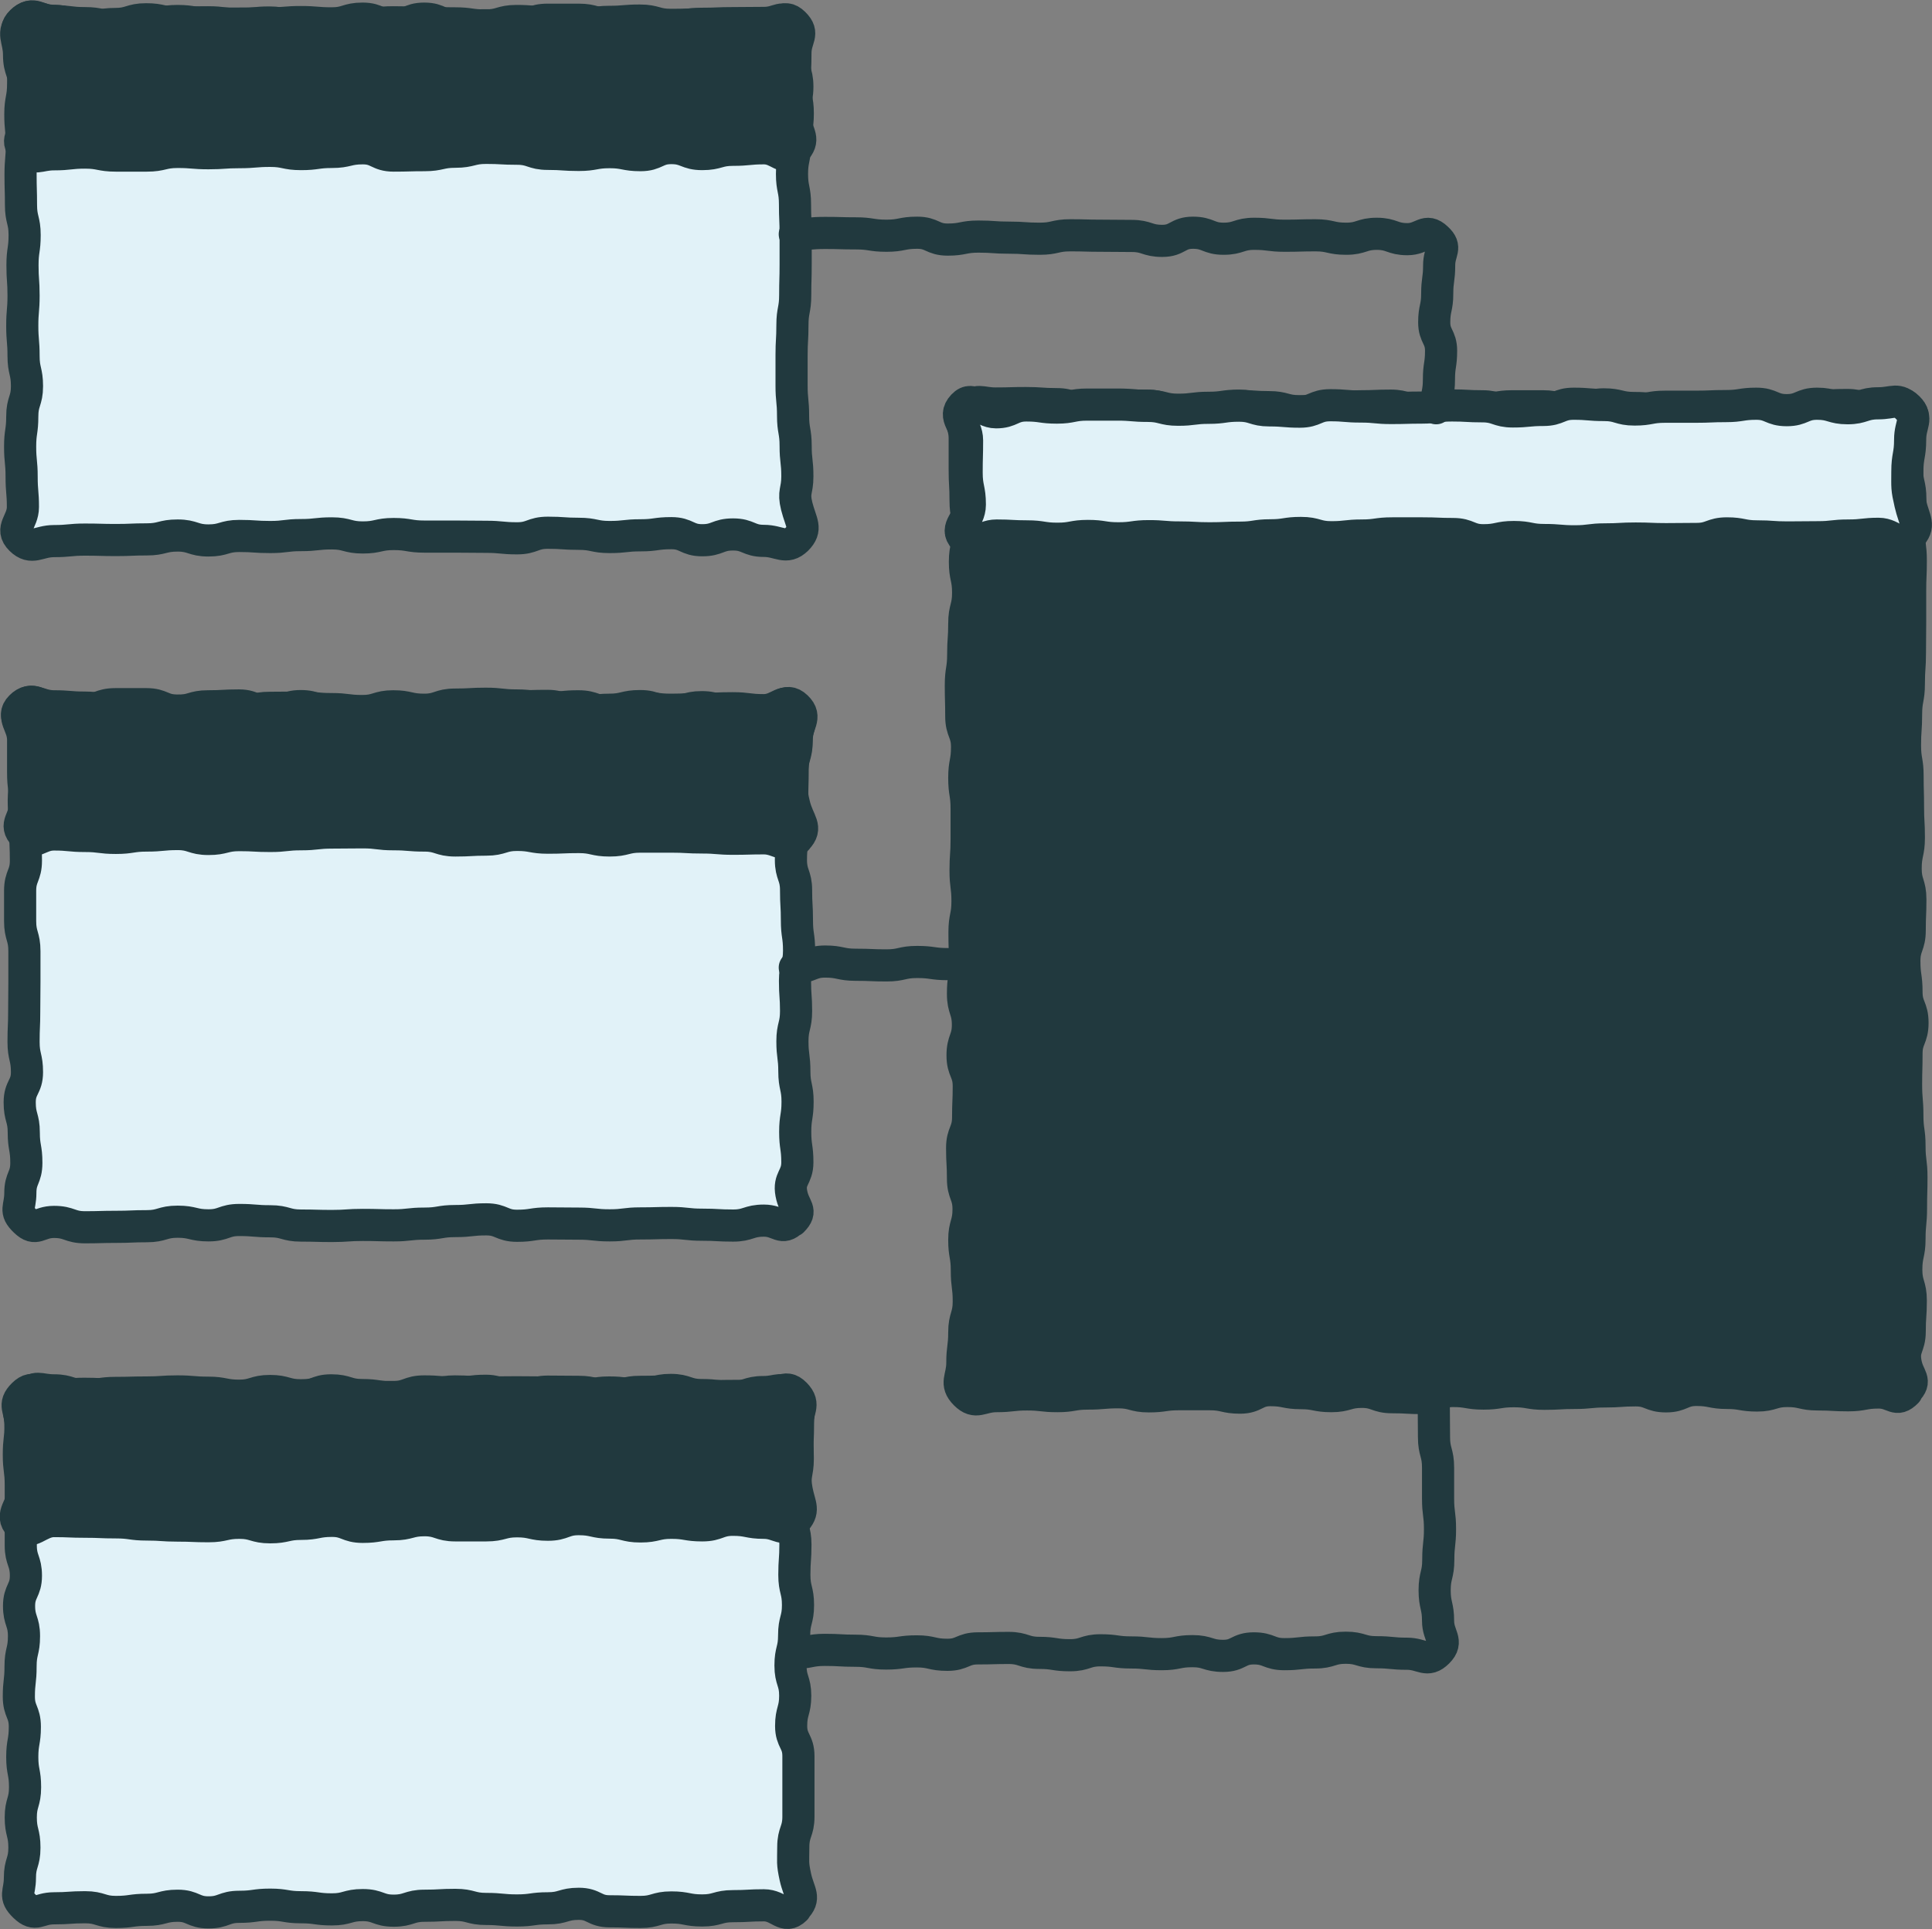
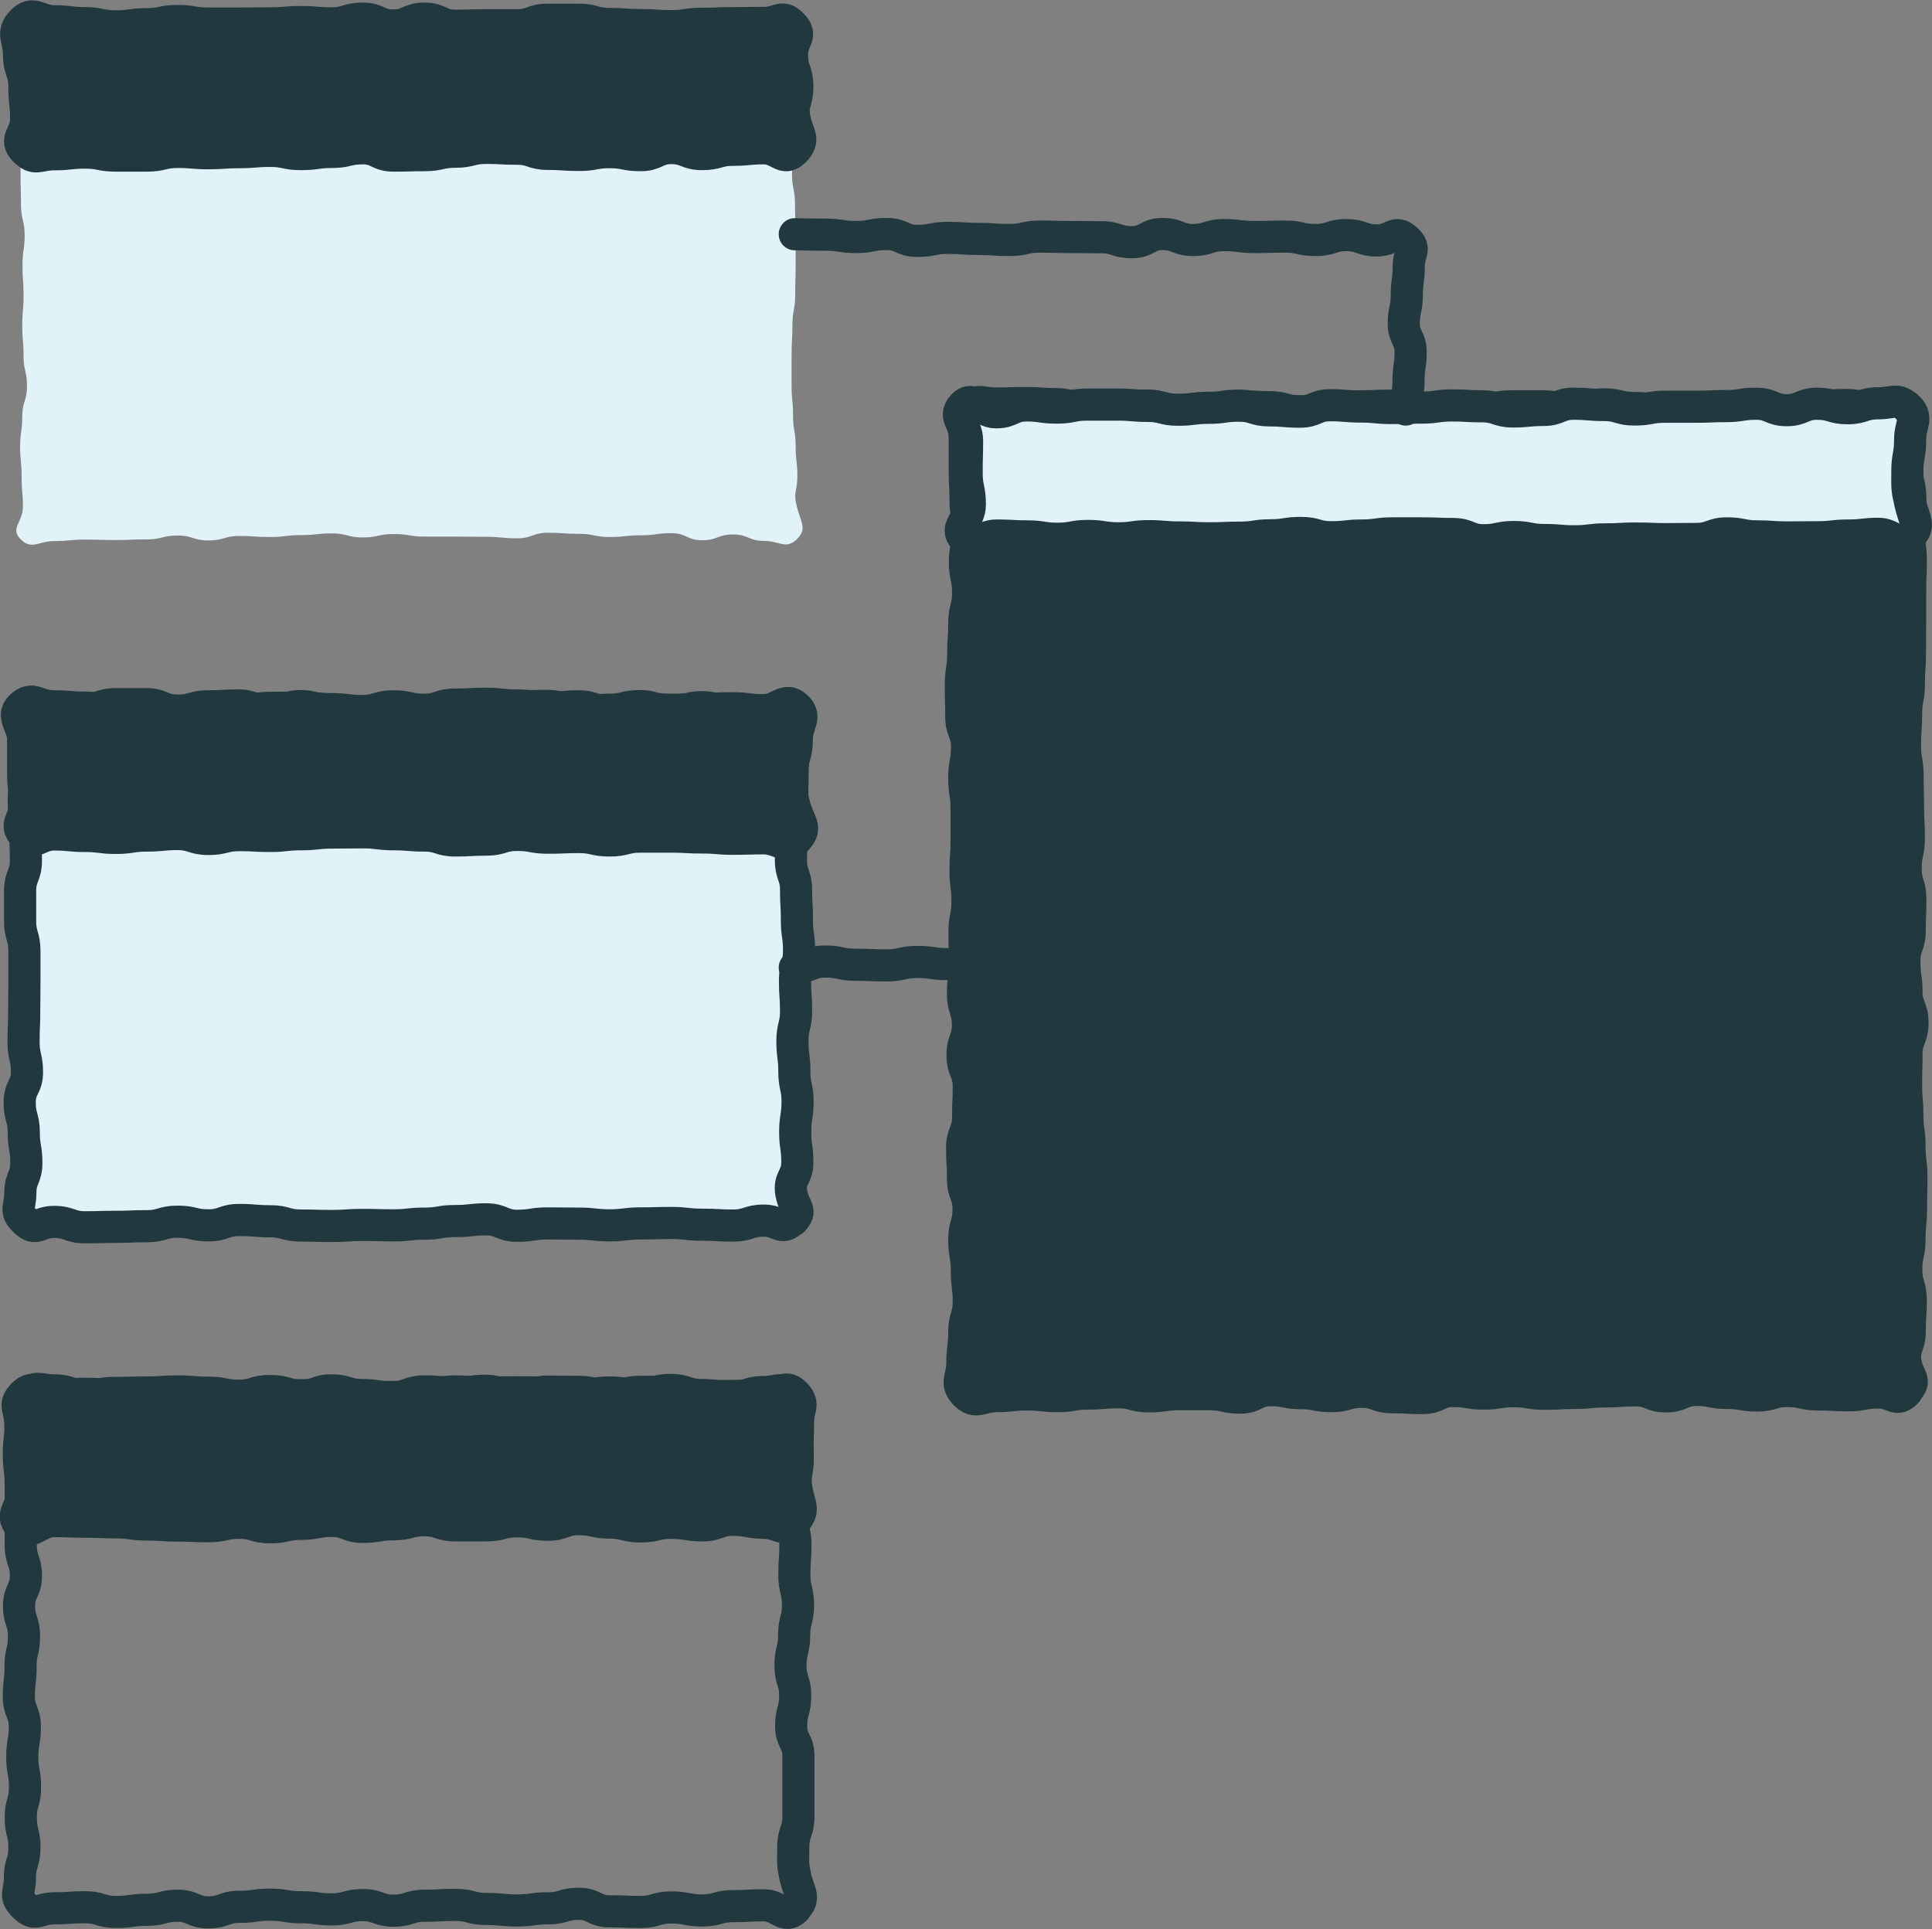
<svg xmlns="http://www.w3.org/2000/svg" id="Calque_2" data-name="Calque 2" viewBox="0 0 90.16 90.02">
  <rect x="0" y="0" width="90.16" height="90.02" fill="#808080" stroke="none" />
  <defs>
    <style>
      .cls-1 {
        fill: #e1f2f8;
      }

      .cls-2 {
        fill: #21393e;
      }

      .cls-3 {
        fill: none;
        stroke: #21393e;
        stroke-linecap: round;
        stroke-linejoin: round;
        stroke-width: 1.5px;
      }
    </style>
  </defs>
  <g id="Layer_2" data-name="Layer 2">
    <g>
      <g>
        <path class="cls-2" d="M88.98,64.95c-.5,.51-.6,.03-1.31,.03s-.71,.13-1.42,.13-.71-.04-1.42-.04-.71-.16-1.42-.16-.71,.21-1.41,.21-.71-.12-1.41-.12-.71-.14-1.42-.14-.71,.3-1.42,.3-.71-.28-1.42-.28-.71,.05-1.42,.05-.71,.07-1.42,.07-.71,.04-1.42,.04-.71-.12-1.42-.12-.71,.11-1.42,.11-.71-.12-1.42-.12-.71,.33-1.42,.33-.71-.04-1.42-.04-.71-.25-1.42-.25-.71,.2-1.42,.2-.71-.14-1.42-.14-.71-.14-1.42-.14-.71,.35-1.42,.35-.71-.16-1.42-.16-.71,0-1.42,0-.71,.1-1.42,.1-.71-.19-1.42-.19-.71,.06-1.42,.06-.71,.12-1.42,.12-.71-.08-1.42-.08-.71,.08-1.43,.08-.95,.4-1.45-.1-.14-.74-.14-1.45,.09-.72,.09-1.43,.21-.72,.21-1.44-.09-.72-.09-1.44-.12-.72-.12-1.43,.2-.72,.2-1.43-.26-.72-.26-1.43-.04-.72-.04-1.43,.28-.72,.28-1.44,.03-.72,.03-1.44-.29-.72-.29-1.44,.25-.72,.25-1.43-.23-.72-.23-1.44,.09-.72,.09-1.44-.02-.72-.02-1.44,.14-.72,.14-1.44-.09-.72-.09-1.44,.05-.72,.05-1.44,0-.72,0-1.44-.11-.72-.11-1.44,.13-.72,.13-1.44-.27-.72-.27-1.44-.02-.72-.02-1.44,.11-.72,.11-1.44,.05-.72,.05-1.44,.18-.72,.18-1.44-.15-.72-.15-1.44,.17-.72,.17-1.44-.14-.72-.14-1.44-.04-.72-.04-1.44,0-.72,0-1.45-.4-.85,.1-1.37,.63-.25,1.34-.25,.71-.02,1.42-.02,.71,.05,1.42,.05,.71,.25,1.42,.25,.71-.2,1.41-.2,.71,.02,1.41,.02,.71,.26,1.42,.26,.71,0,1.42,0,.71-.24,1.42-.24,.71,.05,1.42,.05,.71,.19,1.42,.19,.71,0,1.42,0,.71-.23,1.42-.23,.71-.03,1.42-.03,.71,.23,1.42,.23,.71,0,1.42,0,.71-.07,1.42-.07,.71-.13,1.42-.13,.71,0,1.42,0,.71,.2,1.42,.2,.71-.29,1.42-.29,.71,.17,1.42,.17,.71,.08,1.42,.08,.71,0,1.42,0,.71-.15,1.42-.15,.71,.16,1.42,.16,.71,.06,1.42,.06,.71-.26,1.42-.26,.71-.03,1.42-.03,.71,.23,1.43,.23,.9-.61,1.41-.11,0,.7,0,1.41-.05,.72-.05,1.43,.16,.72,.16,1.44-.07,.72-.07,1.44,.09,.72,.09,1.43-.03,.72-.03,1.43,0,.72,0,1.43-.01,.72-.01,1.43-.05,.72-.05,1.44-.13,.72-.13,1.44-.05,.72-.05,1.44,.12,.72,.12,1.43,.02,.72,.02,1.44,.04,.72,.04,1.44-.15,.72-.15,1.44,.22,.72,.22,1.44-.03,.72-.03,1.44-.25,.72-.25,1.44,.1,.72,.1,1.44,.28,.72,.28,1.44-.28,.72-.28,1.44-.02,.72-.02,1.44,.06,.72,.06,1.44,.1,.72,.1,1.44,.09,.72,.09,1.44-.02,.72-.02,1.44-.07,.72-.07,1.44-.15,.72-.15,1.44,.21,.72,.21,1.44-.05,.72-.05,1.44-.32,.76-.19,1.47,.55,.8,.04,1.31Z" />
        <path class="cls-3" d="M88.98,64.95c-.5,.51-.6,.03-1.31,.03s-.71,.13-1.42,.13-.71-.04-1.42-.04-.71-.16-1.42-.16-.71,.21-1.41,.21-.71-.12-1.41-.12-.71-.14-1.42-.14-.71,.3-1.42,.3-.71-.28-1.42-.28-.71,.05-1.42,.05-.71,.07-1.42,.07-.71,.04-1.42,.04-.71-.12-1.42-.12-.71,.11-1.42,.11-.71-.12-1.42-.12-.71,.33-1.42,.33-.71-.04-1.42-.04-.71-.25-1.42-.25-.71,.2-1.42,.2-.71-.14-1.42-.14-.71-.14-1.42-.14-.71,.35-1.42,.35-.71-.16-1.42-.16-.71,0-1.42,0-.71,.1-1.42,.1-.71-.19-1.42-.19-.71,.06-1.42,.06-.71,.12-1.42,.12-.71-.08-1.42-.08-.71,.08-1.43,.08-.95,.4-1.45-.1-.14-.74-.14-1.45,.09-.72,.09-1.43,.21-.72,.21-1.44-.09-.72-.09-1.44-.12-.72-.12-1.43,.2-.72,.2-1.43-.26-.72-.26-1.43-.04-.72-.04-1.43,.28-.72,.28-1.44,.03-.72,.03-1.44-.29-.72-.29-1.44,.25-.72,.25-1.43-.23-.72-.23-1.44,.09-.72,.09-1.44-.02-.72-.02-1.44,.14-.72,.14-1.44-.09-.72-.09-1.44,.05-.72,.05-1.44,0-.72,0-1.44-.11-.72-.11-1.44,.13-.72,.13-1.44-.27-.72-.27-1.44-.02-.72-.02-1.44,.11-.72,.11-1.44,.05-.72,.05-1.44,.18-.72,.18-1.44-.15-.72-.15-1.44,.17-.72,.17-1.44-.14-.72-.14-1.44-.04-.72-.04-1.44,0-.72,0-1.45-.4-.85,.1-1.37,.63-.25,1.34-.25,.71-.02,1.42-.02,.71,.05,1.42,.05,.71,.25,1.42,.25,.71-.2,1.41-.2,.71,.02,1.41,.02,.71,.26,1.42,.26,.71,0,1.42,0,.71-.24,1.42-.24,.71,.05,1.42,.05,.71,.19,1.42,.19,.71,0,1.42,0,.71-.23,1.42-.23,.71-.03,1.42-.03,.71,.23,1.42,.23,.71,0,1.42,0,.71-.07,1.42-.07,.71-.13,1.42-.13,.71,0,1.42,0,.71,.2,1.42,.2,.71-.29,1.42-.29,.71,.17,1.42,.17,.71,.08,1.42,.08,.71,0,1.42,0,.71-.15,1.42-.15,.71,.16,1.42,.16,.71,.06,1.42,.06,.71-.26,1.42-.26,.71-.03,1.42-.03,.71,.23,1.43,.23,.9-.61,1.41-.11,0,.7,0,1.41-.05,.72-.05,1.43,.16,.72,.16,1.44-.07,.72-.07,1.44,.09,.72,.09,1.43-.03,.72-.03,1.43,0,.72,0,1.43-.01,.72-.01,1.43-.05,.72-.05,1.44-.13,.72-.13,1.44-.05,.72-.05,1.44,.12,.72,.12,1.43,.02,.72,.02,1.44,.04,.72,.04,1.44-.15,.72-.15,1.44,.22,.72,.22,1.44-.03,.72-.03,1.44-.25,.72-.25,1.44,.1,.72,.1,1.44,.28,.72,.28,1.44-.28,.72-.28,1.44-.02,.72-.02,1.44,.06,.72,.06,1.44,.1,.72,.1,1.44,.09,.72,.09,1.44-.02,.72-.02,1.44-.07,.72-.07,1.44-.15,.72-.15,1.44,.21,.72,.21,1.44-.05,.72-.05,1.44-.32,.76-.19,1.47,.55,.8,.04,1.31Z" />
      </g>
      <g>
        <path class="cls-1" d="M89.12,25.09c-.49,.52-.75-.18-1.45-.18s-.71,.08-1.42,.08-.71,.08-1.42,.08-.71,.01-1.42,.01-.71-.05-1.41-.05-.71-.14-1.41-.14-.71,.26-1.42,.26-.71,.01-1.42,.01-.71-.03-1.42-.03-.71,.04-1.42,.04-.71,.09-1.42,.09-.71-.06-1.42-.06-.71-.14-1.42-.14-.71,.15-1.42,.15-.71-.29-1.42-.29-.71-.03-1.42-.03-.71,0-1.42,0-.71,.1-1.42,.1-.71,.08-1.42,.08-.71-.2-1.42-.2-.71,.11-1.42,.11-.71,.11-1.42,.11-.71,.03-1.42,.03-.71-.04-1.42-.04-.71-.06-1.42-.06-.71,.1-1.42,.1-.71-.11-1.42-.11-.71,.13-1.42,.13-.71-.11-1.42-.11-.71-.04-1.43-.04-1.01,.64-1.5,.13,.26-.82,.26-1.57-.15-.75-.15-1.5,.02-.75,.02-1.5-.71-1.07-.19-1.62c.49-.52,.83,.31,1.54,.31s.71-.32,1.42-.32,.71,.1,1.42,.1,.71-.14,1.42-.14,.71,0,1.41,0,.71,.06,1.41,.06,.71,.18,1.42,.18,.71-.09,1.42-.09,.71-.1,1.42-.1,.71,.22,1.42,.22,.71,.06,1.42,.06,.71-.3,1.42-.3,.71,.06,1.42,.06,.71,.07,1.42,.07,.71-.02,1.42-.02,.71-.1,1.42-.1,.71,.04,1.42,.04,.71,.24,1.42,.24,.71-.07,1.42-.07,.71-.29,1.42-.29,.71,.06,1.42,.06,.71,.21,1.42,.21,.71-.13,1.42-.13,.71,0,1.42,0,.71-.03,1.42-.03,.71-.11,1.42-.11,.71,.3,1.42,.3,.71-.3,1.42-.3,.71,.21,1.42,.21,.71-.23,1.43-.23,.9-.28,1.39,.23,.1,.71,.1,1.46-.13,.75-.13,1.5-.03,.75,.14,1.49c.18,.8,.49,1.01-.03,1.55Z" />
        <path class="cls-3" d="M89.12,25.09c-.49,.52-.75-.18-1.45-.18s-.71,.08-1.42,.08-.71,.08-1.42,.08-.71,.01-1.42,.01-.71-.05-1.41-.05-.71-.14-1.41-.14-.71,.26-1.42,.26-.71,.01-1.42,.01-.71-.03-1.42-.03-.71,.04-1.42,.04-.71,.09-1.42,.09-.71-.06-1.42-.06-.71-.14-1.42-.14-.71,.15-1.42,.15-.71-.29-1.42-.29-.71-.03-1.42-.03-.71,0-1.42,0-.71,.1-1.42,.1-.71,.08-1.42,.08-.71-.2-1.42-.2-.71,.11-1.42,.11-.71,.11-1.42,.11-.71,.03-1.42,.03-.71-.04-1.42-.04-.71-.06-1.42-.06-.71,.1-1.42,.1-.71-.11-1.42-.11-.71,.13-1.42,.13-.71-.11-1.42-.11-.71-.04-1.43-.04-1.01,.64-1.5,.13,.26-.82,.26-1.57-.15-.75-.15-1.5,.02-.75,.02-1.5-.71-1.07-.19-1.62c.49-.52,.83,.31,1.54,.31s.71-.32,1.42-.32,.71,.1,1.42,.1,.71-.14,1.42-.14,.71,0,1.41,0,.71,.06,1.41,.06,.71,.18,1.42,.18,.71-.09,1.42-.09,.71-.1,1.42-.1,.71,.22,1.42,.22,.71,.06,1.42,.06,.71-.3,1.42-.3,.71,.06,1.42,.06,.71,.07,1.42,.07,.71-.02,1.42-.02,.71-.1,1.42-.1,.71,.04,1.42,.04,.71,.24,1.42,.24,.71-.07,1.42-.07,.71-.29,1.42-.29,.71,.06,1.42,.06,.71,.21,1.42,.21,.71-.13,1.42-.13,.71,0,1.42,0,.71-.03,1.42-.03,.71-.11,1.42-.11,.71,.3,1.42,.3,.71-.3,1.42-.3,.71,.21,1.42,.21,.71-.23,1.43-.23,.9-.28,1.39,.23,.1,.71,.1,1.46-.13,.75-.13,1.5-.03,.75,.14,1.49c.18,.8,.49,1.01-.03,1.55Z" />
      </g>
      <g>
        <path class="cls-1" d="M37.19,25.16c-.51,.5-.82,.08-1.54,.08s-.72-.3-1.44-.3-.72,.27-1.44,.27-.72-.33-1.44-.33-.72,.1-1.44,.1-.72,.08-1.44,.08-.72-.15-1.44-.15-.72-.05-1.44-.05-.72,.26-1.44,.26-.72-.07-1.44-.07-.72-.01-1.44-.01-.72,0-1.44,0-.72-.12-1.44-.12-.72,.16-1.44,.16-.72-.19-1.44-.19-.72,.08-1.44,.08-.72,.09-1.44,.09-.72-.05-1.44-.05-.72,.21-1.44,.21-.72-.23-1.44-.23-.72,.18-1.44,.18-.72,.03-1.44,.03-.72-.02-1.44-.02-.72,.07-1.45,.07-1.03,.43-1.55-.08,.1-.81,.1-1.51-.06-.7-.06-1.41-.07-.71-.07-1.41,.1-.7,.1-1.41,.22-.71,.22-1.41-.16-.71-.16-1.41-.06-.71-.06-1.41,.06-.7,.06-1.41-.05-.7-.05-1.41,.1-.71,.1-1.41-.17-.71-.17-1.41-.02-.71-.02-1.41,.06-.71,.06-1.41-.07-.71-.07-1.41,.13-.71,.13-1.42,.04-.71,.04-1.42-.62-.99-.12-1.48,.78-.04,1.5-.04,.72,.3,1.44,.3,.72-.15,1.44-.15,.72-.22,1.44-.22,.72,.16,1.44,.16,.72-.02,1.44-.02,.72,.09,1.44,.09,.72-.08,1.44-.08,.72,.21,1.44,.21,.72,0,1.44,0,.72-.12,1.44-.12,.72-.1,1.44-.1,.72,.03,1.44,.03,.72,.02,1.44,.02,.72,.1,1.44,.1,.72-.21,1.44-.21,.72,.06,1.44,.06,.72,.13,1.44,.13,.72-.15,1.44-.15,.72-.06,1.44-.06,.72,.2,1.44,.2,.72-.02,1.44-.02,.72,.08,1.44,.08,.72,.02,1.45,.02,.91-.65,1.42-.15,.07,.68,.07,1.39-.03,.7-.03,1.41,.14,.71,.14,1.41-.13,.7-.13,1.41-.14,.71-.14,1.41,.14,.71,.14,1.41,.03,.71,.03,1.41,0,.7,0,1.41-.02,.7-.02,1.41-.13,.71-.13,1.41-.04,.71-.04,1.41,0,.71,0,1.41,.07,.71,.07,1.41,.12,.71,.12,1.41,.08,.71,.08,1.42-.2,.7-.03,1.39c.2,.79,.5,1.05,0,1.55Z" />
-         <path class="cls-3" d="M37.19,25.16c-.51,.5-.82,.08-1.54,.08s-.72-.3-1.44-.3-.72,.27-1.44,.27-.72-.33-1.44-.33-.72,.1-1.44,.1-.72,.08-1.44,.08-.72-.15-1.44-.15-.72-.05-1.44-.05-.72,.26-1.44,.26-.72-.07-1.44-.07-.72-.01-1.44-.01-.72,0-1.44,0-.72-.12-1.44-.12-.72,.16-1.44,.16-.72-.19-1.44-.19-.72,.08-1.44,.08-.72,.09-1.44,.09-.72-.05-1.44-.05-.72,.21-1.44,.21-.72-.23-1.44-.23-.72,.18-1.44,.18-.72,.03-1.44,.03-.72-.02-1.44-.02-.72,.07-1.45,.07-1.03,.43-1.55-.08,.1-.81,.1-1.51-.06-.7-.06-1.41-.07-.71-.07-1.41,.1-.7,.1-1.41,.22-.71,.22-1.41-.16-.71-.16-1.41-.06-.71-.06-1.41,.06-.7,.06-1.41-.05-.7-.05-1.41,.1-.71,.1-1.41-.17-.71-.17-1.41-.02-.71-.02-1.41,.06-.71,.06-1.41-.07-.71-.07-1.41,.13-.71,.13-1.42,.04-.71,.04-1.42-.62-.99-.12-1.48,.78-.04,1.5-.04,.72,.3,1.44,.3,.72-.15,1.44-.15,.72-.22,1.44-.22,.72,.16,1.44,.16,.72-.02,1.44-.02,.72,.09,1.44,.09,.72-.08,1.44-.08,.72,.21,1.44,.21,.72,0,1.44,0,.72-.12,1.44-.12,.72-.1,1.44-.1,.72,.03,1.44,.03,.72,.02,1.44,.02,.72,.1,1.44,.1,.72-.21,1.44-.21,.72,.06,1.44,.06,.72,.13,1.44,.13,.72-.15,1.44-.15,.72-.06,1.44-.06,.72,.2,1.44,.2,.72-.02,1.44-.02,.72,.08,1.44,.08,.72,.02,1.45,.02,.91-.65,1.42-.15,.07,.68,.07,1.39-.03,.7-.03,1.41,.14,.71,.14,1.41-.13,.7-.13,1.41-.14,.71-.14,1.41,.14,.71,.14,1.41,.03,.71,.03,1.41,0,.7,0,1.41-.02,.7-.02,1.41-.13,.71-.13,1.41-.04,.71-.04,1.41,0,.71,0,1.41,.07,.71,.07,1.41,.12,.71,.12,1.41,.08,.71,.08,1.42-.2,.7-.03,1.39c.2,.79,.5,1.05,0,1.55Z" />
      </g>
      <g>
        <path class="cls-2" d="M37.07,7.04c-.5,.52-.7-.12-1.42-.12s-.72,.07-1.44,.07-.72,.2-1.44,.2-.72-.28-1.44-.28-.72,.33-1.44,.33-.72-.14-1.44-.14-.72,.13-1.44,.13-.72-.05-1.44-.05-.72-.24-1.44-.24-.72-.04-1.44-.04-.72,.18-1.44,.18-.72,.16-1.44,.16-.72,.02-1.44,.02-.72-.34-1.44-.34-.72,.17-1.44,.17-.72,.1-1.44,.1-.72-.15-1.44-.15-.72,.06-1.44,.06-.72,.05-1.44,.05-.72-.06-1.44-.06-.72,.17-1.44,.17-.72,0-1.44,0-.72-.14-1.44-.14-.72,.08-1.45,.08-.88,.32-1.38-.2,.08-.69,.08-1.44-.08-.75-.08-1.5-.25-.75-.25-1.5-.38-1.01,.14-1.55,.77-.02,1.49-.02,.72,.09,1.44,.09,.72,.15,1.44,.15,.72-.1,1.44-.1,.72-.15,1.44-.15,.72,.12,1.44,.12,.72,0,1.44,0,.72-.01,1.44-.01,.72-.06,1.44-.06,.72,.06,1.44,.06,.72-.22,1.44-.22,.72,.32,1.44,.32,.72-.32,1.44-.32,.72,.33,1.44,.33,.72-.02,1.44-.02,.72,0,1.44,0,.72-.26,1.44-.26,.72,0,1.44,0,.72,.2,1.44,.2,.72,.05,1.44,.05,.72,.05,1.44,.05,.72-.11,1.44-.11,.72-.03,1.44-.03,.72-.01,1.45-.01,.83-.42,1.33,.1-.02,.64-.02,1.38,.25,.75,.25,1.5-.28,.77-.13,1.5c.16,.78,.51,.94,0,1.49Z" />
        <path class="cls-3" d="M37.07,7.04c-.5,.52-.7-.12-1.42-.12s-.72,.07-1.44,.07-.72,.2-1.44,.2-.72-.28-1.44-.28-.72,.33-1.44,.33-.72-.14-1.44-.14-.72,.13-1.44,.13-.72-.05-1.44-.05-.72-.24-1.44-.24-.72-.04-1.44-.04-.72,.18-1.44,.18-.72,.16-1.44,.16-.72,.02-1.44,.02-.72-.34-1.44-.34-.72,.17-1.44,.17-.72,.1-1.44,.1-.72-.15-1.44-.15-.72,.06-1.44,.06-.72,.05-1.44,.05-.72-.06-1.44-.06-.72,.17-1.44,.17-.72,0-1.44,0-.72-.14-1.44-.14-.72,.08-1.45,.08-.88,.32-1.38-.2,.08-.69,.08-1.44-.08-.75-.08-1.5-.25-.75-.25-1.5-.38-1.01,.14-1.55,.77-.02,1.49-.02,.72,.09,1.44,.09,.72,.15,1.44,.15,.72-.1,1.44-.1,.72-.15,1.44-.15,.72,.12,1.44,.12,.72,0,1.44,0,.72-.01,1.44-.01,.72-.06,1.44-.06,.72,.06,1.44,.06,.72-.22,1.44-.22,.72,.32,1.44,.32,.72-.32,1.44-.32,.72,.33,1.44,.33,.72-.02,1.44-.02,.72,0,1.44,0,.72-.26,1.44-.26,.72,0,1.44,0,.72,.2,1.44,.2,.72,.05,1.44,.05,.72,.05,1.44,.05,.72-.11,1.44-.11,.72-.03,1.44-.03,.72-.01,1.45-.01,.83-.42,1.33,.1-.02,.64-.02,1.38,.25,.75,.25,1.5-.28,.77-.13,1.5c.16,.78,.51,.94,0,1.49Z" />
      </g>
      <g>
        <path class="cls-1" d="M36.98,56.94c-.51,.5-.61,.02-1.33,.02s-.72,.23-1.44,.23-.72-.04-1.44-.04-.72-.08-1.44-.08-.72,.02-1.44,.02-.72,.09-1.44,.09-.72-.08-1.44-.08-.72-.01-1.44-.01-.72,.11-1.44,.11-.72-.3-1.44-.3-.72,.08-1.44,.08-.72,.12-1.44,.12-.72,.08-1.44,.08-.72-.02-1.44-.02-.72,.05-1.44,.05-.72-.02-1.44-.02-.72-.2-1.44-.2-.72-.06-1.44-.06-.72,.25-1.44,.25-.72-.17-1.44-.17-.72,.21-1.44,.21-.72,.03-1.44,.03-.72,.02-1.44,.02-.72-.25-1.45-.25-.83,.46-1.35-.04-.22-.6-.22-1.31,.28-.7,.28-1.41-.12-.71-.12-1.41-.19-.7-.19-1.41,.34-.71,.34-1.41-.16-.71-.16-1.41,.03-.71,.03-1.41,.01-.7,.01-1.41,0-.7,0-1.41-.2-.71-.2-1.41,0-.71,0-1.41,.27-.71,.27-1.41-.03-.71-.03-1.41-.07-.71-.07-1.41,.16-.71,.16-1.42-.08-.71-.08-1.42-.72-1.02-.22-1.52,.82-.02,1.54-.02,.72,.06,1.44,.06,.72,.14,1.44,.14,.72-.15,1.44-.15,.72,.16,1.44,.16,.72-.21,1.44-.21,.72-.04,1.44-.04,.72,.34,1.44,.34,.72-.31,1.44-.31,.72,.26,1.44,.26,.72,0,1.44,0,.72-.06,1.44-.06,.72,.05,1.44,.05,.72-.01,1.44-.01,.72-.12,1.44-.12,.72-.11,1.44-.11,.72-.02,1.44-.02,.72,.3,1.44,.3,.72-.12,1.44-.12,.72-.17,1.44-.17,.72,.27,1.44,.27,.72-.22,1.44-.22,.72,.25,1.44,.25,.72-.08,1.45-.08,1.01-.68,1.53-.18,0,.79,0,1.5-.18,.7-.18,1.41-.02,.71-.02,1.41,.03,.7,.03,1.41-.09,.71-.09,1.41,.24,.71,.24,1.41,.04,.71,.04,1.41,.1,.7,.1,1.41-.19,.7-.19,1.41,.05,.71,.05,1.41-.17,.71-.17,1.41,.09,.71,.09,1.41,.15,.71,.15,1.41-.11,.71-.11,1.41,.1,.71,.1,1.42-.41,.75-.28,1.45,.55,.78,.05,1.28Z" />
        <path class="cls-3" d="M36.98,56.94c-.51,.5-.61,.02-1.33,.02s-.72,.23-1.44,.23-.72-.04-1.44-.04-.72-.08-1.44-.08-.72,.02-1.44,.02-.72,.09-1.44,.09-.72-.08-1.44-.08-.72-.01-1.44-.01-.72,.11-1.44,.11-.72-.3-1.44-.3-.72,.08-1.44,.08-.72,.12-1.44,.12-.72,.08-1.44,.08-.72-.02-1.44-.02-.72,.05-1.44,.05-.72-.02-1.44-.02-.72-.2-1.44-.2-.72-.06-1.44-.06-.72,.25-1.44,.25-.72-.17-1.44-.17-.72,.21-1.44,.21-.72,.03-1.44,.03-.72,.02-1.44,.02-.72-.25-1.45-.25-.83,.46-1.35-.04-.22-.6-.22-1.31,.28-.7,.28-1.41-.12-.71-.12-1.41-.19-.7-.19-1.41,.34-.71,.34-1.41-.16-.71-.16-1.41,.03-.71,.03-1.41,.01-.7,.01-1.41,0-.7,0-1.41-.2-.71-.2-1.41,0-.71,0-1.41,.27-.71,.27-1.41-.03-.71-.03-1.41-.07-.71-.07-1.41,.16-.71,.16-1.42-.08-.71-.08-1.42-.72-1.02-.22-1.52,.82-.02,1.54-.02,.72,.06,1.44,.06,.72,.14,1.44,.14,.72-.15,1.44-.15,.72,.16,1.44,.16,.72-.21,1.44-.21,.72-.04,1.44-.04,.72,.34,1.44,.34,.72-.31,1.44-.31,.72,.26,1.44,.26,.72,0,1.44,0,.72-.06,1.44-.06,.72,.05,1.44,.05,.72-.01,1.44-.01,.72-.12,1.44-.12,.72-.11,1.44-.11,.72-.02,1.44-.02,.72,.3,1.44,.3,.72-.12,1.44-.12,.72-.17,1.44-.17,.72,.27,1.44,.27,.72-.22,1.44-.22,.72,.25,1.44,.25,.72-.08,1.45-.08,1.01-.68,1.53-.18,0,.79,0,1.5-.18,.7-.18,1.41-.02,.71-.02,1.41,.03,.7,.03,1.41-.09,.71-.09,1.41,.24,.71,.24,1.41,.04,.71,.04,1.41,.1,.7,.1,1.41-.19,.7-.19,1.41,.05,.71,.05,1.41-.17,.71-.17,1.41,.09,.71,.09,1.41,.15,.71,.15,1.41-.11,.71-.11,1.41,.1,.71,.1,1.42-.41,.75-.28,1.45,.55,.78,.05,1.28Z" />
      </g>
-       <path class="cls-3" d="M37.09,10.93c.71,0,.71-.06,1.42-.06s.71,.02,1.43,.02,.71,.11,1.43,.11,.71-.14,1.43-.14,.71,.32,1.43,.32,.71-.14,1.43-.14,.71,.05,1.43,.05,.71,.05,1.43,.05,.71-.16,1.43-.16,.71,.02,1.43,.02,.71,.01,1.43,.01,.71,.23,1.43,.23,.71-.38,1.43-.38,.72,.28,1.43,.28,.71-.23,1.43-.23,.71,.09,1.43,.09,.72-.02,1.43-.02,.71,.16,1.43,.16,.72-.23,1.43-.23,.72,.25,1.43,.25,.85-.53,1.37-.04c.49,.45,.11,.6,.11,1.26s-.09,.67-.09,1.33-.14,.67-.14,1.33,.32,.67,.32,1.33-.1,.67-.1,1.34-.13,.67-.13,1.34" />
+       <path class="cls-3" d="M37.09,10.93s.71,.02,1.43,.02,.71,.11,1.43,.11,.71-.14,1.43-.14,.71,.32,1.43,.32,.71-.14,1.43-.14,.71,.05,1.43,.05,.71,.05,1.43,.05,.71-.16,1.43-.16,.71,.02,1.43,.02,.71,.01,1.43,.01,.71,.23,1.43,.23,.71-.38,1.43-.38,.72,.28,1.43,.28,.71-.23,1.43-.23,.71,.09,1.43,.09,.72-.02,1.43-.02,.71,.16,1.43,.16,.72-.23,1.43-.23,.72,.25,1.43,.25,.85-.53,1.37-.04c.49,.45,.11,.6,.11,1.26s-.09,.67-.09,1.33-.14,.67-.14,1.33,.32,.67,.32,1.33-.1,.67-.1,1.34-.13,.67-.13,1.34" />
      <path class="cls-3" d="M37.09,45.15c.71,0,.71-.28,1.42-.28s.71,.15,1.43,.15,.71,.03,1.43,.03,.71-.16,1.43-.16,.71,.1,1.43,.1,.71,.15,1.43,.15,.71-.28,1.43-.28,.71,.33,1.43,.33,.71-.17,1.43-.17,.71,.02,1.43,.02,.71-.04,1.43-.04,.71,.12,1.43,.12,.71-.19,1.43-.19,.72,.12,1.43,.12,.71,.16,1.43,.16,.71-.31,1.43-.31,.72,.21,1.43,.21,.71-.22,1.43-.22,.72,.1,1.43,.1,.72,.05,1.43,.05,.72,.13,1.43,.13" />
      <g>
        <path class="cls-2" d="M37.19,39.15c-.5,.52-.82-.03-1.54-.03s-.72,.02-1.44,.02-.72-.06-1.44-.06-.72-.04-1.44-.04-.72,0-1.44,0-.72,.18-1.44,.18-.72-.16-1.44-.16-.72,.03-1.44,.03-.72-.13-1.44-.13-.72,.22-1.44,.22-.72,.04-1.44,.04-.72-.23-1.44-.23-.72-.06-1.44-.06-.72-.09-1.44-.09-.72,.01-1.44,.01-.72,.08-1.44,.08-.72,.08-1.44,.08-.72-.04-1.44-.04-.72,.18-1.44,.18-.72-.23-1.44-.23-.72,.07-1.44,.07-.72,.11-1.44,.11-.72-.09-1.44-.09-.72-.07-1.45-.07-.89,.55-1.39,.03,.04-.7,.04-1.44-.09-.75-.09-1.5,0-.75,0-1.5-.58-1.01-.06-1.55,.77,.02,1.49,.02,.72,.12,1.44,.12,.72-.26,1.44-.26,.72,0,1.44,0,.72,.3,1.44,.3,.72,.02,1.44,.02,.72,.04,1.44,.04,.72-.19,1.44-.19,.72-.01,1.44-.01,.72,.07,1.44,.07,.72,.09,1.44,.09,.72-.22,1.44-.22,.72,.16,1.44,.16,.72-.24,1.44-.24,.72-.04,1.44-.04,.72,.08,1.44,.08,.72,.11,1.44,.11,.72-.07,1.44-.07,.72,.25,1.44,.25,.72-.19,1.44-.19,.72,.1,1.44,.1,.72-.04,1.44-.04,.72-.03,1.44-.03,.72,.09,1.45,.09,.95-.63,1.46-.11,.08,.76,.08,1.51-.21,.75-.21,1.5-.09,.78,.09,1.51c.2,.83,.65,1.05,.13,1.59Z" />
        <path class="cls-3" d="M37.19,39.15c-.5,.52-.82-.03-1.54-.03s-.72,.02-1.44,.02-.72-.06-1.44-.06-.72-.04-1.44-.04-.72,0-1.44,0-.72,.18-1.44,.18-.72-.16-1.44-.16-.72,.03-1.44,.03-.72-.13-1.44-.13-.72,.22-1.44,.22-.72,.04-1.44,.04-.72-.23-1.44-.23-.72-.06-1.44-.06-.72-.09-1.44-.09-.72,.01-1.44,.01-.72,.08-1.44,.08-.72,.08-1.44,.08-.72-.04-1.44-.04-.72,.18-1.44,.18-.72-.23-1.44-.23-.72,.07-1.44,.07-.72,.11-1.44,.11-.72-.09-1.44-.09-.72-.07-1.45-.07-.89,.55-1.39,.03,.04-.7,.04-1.44-.09-.75-.09-1.5,0-.75,0-1.5-.58-1.01-.06-1.55,.77,.02,1.49,.02,.72,.12,1.44,.12,.72-.26,1.44-.26,.72,0,1.44,0,.72,.3,1.44,.3,.72,.02,1.44,.02,.72,.04,1.44,.04,.72-.19,1.44-.19,.72-.01,1.44-.01,.72,.07,1.44,.07,.72,.09,1.44,.09,.72-.22,1.44-.22,.72,.16,1.44,.16,.72-.24,1.44-.24,.72-.04,1.44-.04,.72,.08,1.44,.08,.72,.11,1.44,.11,.72-.07,1.44-.07,.72,.25,1.44,.25,.72-.19,1.44-.19,.72,.1,1.44,.1,.72-.04,1.44-.04,.72-.03,1.44-.03,.72,.09,1.45,.09,.95-.63,1.46-.11,.08,.76,.08,1.51-.21,.75-.21,1.5-.09,.78,.09,1.51c.2,.83,.65,1.05,.13,1.59Z" />
      </g>
      <g>
-         <path class="cls-1" d="M37.12,89.08c-.51,.5-.75-.17-1.47-.17s-.72,.04-1.44,.04-.72,.2-1.44,.2-.72-.14-1.44-.14-.72,.21-1.44,.21-.72-.03-1.44-.03-.72-.35-1.44-.35-.72,.21-1.44,.21-.72,.1-1.44,.1-.72-.07-1.44-.07-.72-.19-1.44-.19-.72,.04-1.44,.04-.72,.23-1.44,.23-.72-.26-1.44-.26-.72,.2-1.44,.2-.72-.1-1.44-.1-.72-.12-1.44-.12-.72,.1-1.44,.1-.72,.26-1.44,.26-.72-.31-1.44-.31-.72,.19-1.44,.19-.72,.1-1.44,.1-.72-.22-1.44-.22-.72,.05-1.45,.05-.85,.41-1.37-.09-.22-.62-.22-1.33,.21-.7,.21-1.41-.17-.71-.17-1.41,.2-.7,.2-1.41-.13-.71-.13-1.41,.12-.71,.12-1.41-.28-.71-.28-1.41,.08-.7,.08-1.41,.16-.7,.16-1.41-.23-.71-.23-1.41,.32-.71,.32-1.41-.24-.71-.24-1.41,0-.71,0-1.41,0-.71,0-1.41-.09-.71-.09-1.42,.08-.71,.08-1.42-.38-.89,.13-1.39,.69,.05,1.41,.05,.72-.08,1.44-.08,.72,.04,1.44,.04,.72,.13,1.44,.13,.72-.11,1.44-.11,.72,.05,1.44,.05,.72,.06,1.44,.06,.72-.16,1.44-.16,.72,.12,1.44,.12,.72-.29,1.44-.29,.72,.22,1.44,.22,.72,.11,1.44,.11,.72-.08,1.44-.08,.72-.2,1.44-.2,.72,.05,1.44,.05,.72-.01,1.44-.01,.72,.01,1.44,.01,.72,.15,1.44,.15,.72-.15,1.44-.15,.72,.09,1.44,.09,.72-.21,1.44-.21,.72,.24,1.44,.24,.72,.09,1.44,.09,.72-.23,1.45-.23,.79-.3,1.31,.21,.3,.57,.3,1.27-.03,.7-.03,1.41-.15,.71-.15,1.41-.13,.7-.13,1.41,.19,.71,.19,1.41-.05,.71-.05,1.41,.17,.71,.17,1.41-.18,.7-.18,1.41-.17,.7-.17,1.41,.22,.71,.22,1.41-.19,.71-.19,1.41,.34,.71,.34,1.41,0,.71,0,1.41,0,.71,0,1.41-.24,.71-.24,1.42-.05,.72,.1,1.41c.17,.75,.49,.96-.01,1.46Z" />
        <path class="cls-3" d="M37.12,89.08c-.51,.5-.75-.17-1.47-.17s-.72,.04-1.44,.04-.72,.2-1.44,.2-.72-.14-1.44-.14-.72,.21-1.44,.21-.72-.03-1.44-.03-.72-.35-1.44-.35-.72,.21-1.44,.21-.72,.1-1.44,.1-.72-.07-1.44-.07-.72-.19-1.44-.19-.72,.04-1.44,.04-.72,.23-1.44,.23-.72-.26-1.44-.26-.72,.2-1.44,.2-.72-.1-1.44-.1-.72-.12-1.44-.12-.72,.1-1.44,.1-.72,.26-1.44,.26-.72-.31-1.44-.31-.72,.19-1.44,.19-.72,.1-1.44,.1-.72-.22-1.44-.22-.72,.05-1.45,.05-.85,.41-1.37-.09-.22-.62-.22-1.33,.21-.7,.21-1.41-.17-.71-.17-1.41,.2-.7,.2-1.41-.13-.71-.13-1.41,.12-.71,.12-1.41-.28-.71-.28-1.41,.08-.7,.08-1.41,.16-.7,.16-1.41-.23-.71-.23-1.41,.32-.71,.32-1.41-.24-.71-.24-1.41,0-.71,0-1.41,0-.71,0-1.41-.09-.71-.09-1.42,.08-.71,.08-1.42-.38-.89,.13-1.39,.69,.05,1.41,.05,.72-.08,1.44-.08,.72,.04,1.44,.04,.72,.13,1.44,.13,.72-.11,1.44-.11,.72,.05,1.44,.05,.72,.06,1.44,.06,.72-.16,1.44-.16,.72,.12,1.44,.12,.72-.29,1.44-.29,.72,.22,1.44,.22,.72,.11,1.44,.11,.72-.08,1.44-.08,.72-.2,1.44-.2,.72,.05,1.44,.05,.72-.01,1.44-.01,.72,.01,1.44,.01,.72,.15,1.44,.15,.72-.15,1.44-.15,.72,.09,1.44,.09,.72-.21,1.44-.21,.72,.24,1.44,.24,.72,.09,1.44,.09,.72-.23,1.45-.23,.79-.3,1.31,.21,.3,.57,.3,1.27-.03,.7-.03,1.41-.15,.71-.15,1.41-.13,.7-.13,1.41,.19,.71,.19,1.41-.05,.71-.05,1.41,.17,.71,.17,1.41-.18,.7-.18,1.41-.17,.7-.17,1.41,.22,.71,.22,1.41-.19,.71-.19,1.41,.34,.71,.34,1.41,0,.71,0,1.41,0,.71,0,1.41-.24,.71-.24,1.42-.05,.72,.1,1.41c.17,.75,.49,.96-.01,1.46Z" />
      </g>
      <g>
        <path class="cls-2" d="M37.04,71.01c-.5,.52-.67,.05-1.39,.05s-.72-.14-1.44-.14-.72,.26-1.44,.26-.72-.12-1.44-.12-.72,.17-1.44,.17-.72-.18-1.44-.18-.72-.16-1.44-.16-.72,.26-1.44,.26-.72-.16-1.44-.16-.72,.19-1.44,.19-.72,0-1.44,0-.72-.24-1.44-.24-.72,.19-1.44,.19-.72,.12-1.44,.12-.72-.28-1.44-.28-.72,.14-1.44,.14-.72,.16-1.44,.16-.72-.21-1.44-.21-.72,.16-1.44,.16-.72-.03-1.44-.03-.72-.05-1.44-.05-.72-.1-1.44-.1-.72-.03-1.44-.03-.72-.03-1.45-.03-1.08,.73-1.59,.21,.15-.88,.15-1.63,0-.75,0-1.5-.12-.75-.12-1.5-.3-.86,.22-1.41,.62-.27,1.34-.27,.72,.23,1.44,.23,.72-.11,1.44-.11,.72-.02,1.44-.02,.72-.05,1.44-.05,.72,.06,1.44,.06,.72,.14,1.44,.14,.72-.22,1.44-.22,.72,.2,1.44,.2,.72-.15,1.44-.15,.72,.23,1.44,.23,.72,0,1.44,0,.72-.26,1.44-.26,.72,.06,1.44,.06,.72-.09,1.44-.09,.72,.35,1.44,.35,.72-.31,1.44-.31,.72,.01,1.44,.01,.72,.18,1.44,.18,.72-.18,1.44-.18,.72-.02,1.44-.02,.72,.23,1.44,.23,.72-.02,1.44-.02,.72,0,1.45,0,.95-.61,1.46-.09,.07,.76,.07,1.51,.05,.75,.05,1.5-.19,.75-.05,1.49,.4,.93-.12,1.47Z" />
        <path class="cls-3" d="M37.04,71.01c-.5,.52-.67,.05-1.39,.05s-.72-.14-1.44-.14-.72,.26-1.44,.26-.72-.12-1.44-.12-.72,.17-1.44,.17-.72-.18-1.44-.18-.72-.16-1.44-.16-.72,.26-1.44,.26-.72-.16-1.44-.16-.72,.19-1.44,.19-.72,0-1.44,0-.72-.24-1.44-.24-.72,.19-1.44,.19-.72,.12-1.44,.12-.72-.28-1.44-.28-.72,.14-1.44,.14-.72,.16-1.44,.16-.72-.21-1.44-.21-.72,.16-1.44,.16-.72-.03-1.44-.03-.72-.05-1.44-.05-.72-.1-1.44-.1-.72-.03-1.44-.03-.72-.03-1.45-.03-1.08,.73-1.59,.21,.15-.88,.15-1.63,0-.75,0-1.5-.12-.75-.12-1.5-.3-.86,.22-1.41,.62-.27,1.34-.27,.72,.23,1.44,.23,.72-.11,1.44-.11,.72-.02,1.44-.02,.72-.05,1.44-.05,.72,.06,1.44,.06,.72,.14,1.44,.14,.72-.22,1.44-.22,.72,.2,1.44,.2,.72-.15,1.44-.15,.72,.23,1.44,.23,.72,0,1.44,0,.72-.26,1.44-.26,.72,.06,1.44,.06,.72-.09,1.44-.09,.72,.35,1.44,.35,.72-.31,1.44-.31,.72,.01,1.44,.01,.72,.18,1.44,.18,.72-.18,1.44-.18,.72-.02,1.44-.02,.72,.23,1.44,.23,.72-.02,1.44-.02,.72,0,1.45,0,.95-.61,1.46-.09,.07,.76,.07,1.51,.05,.75,.05,1.5-.19,.75-.05,1.49,.4,.93-.12,1.47Z" />
      </g>
-       <path class="cls-3" d="M67.17,47.05c0,.71,.04,.71,.04,1.42s-.06,.71-.06,1.43,.07,.71,.07,1.43-.23,.71-.23,1.43-.03,.71-.03,1.43,.01,.71,.01,1.43-.06,.71-.06,1.43,.16,.71,.16,1.43,.09,.71,.09,1.43-.09,.71-.09,1.43-.08,.71-.08,1.43,.11,.71,.11,1.43-.19,.71-.19,1.43,.01,.72,.01,1.43,.19,.71,.19,1.43,0,.71,0,1.43,.09,.72,.09,1.43-.08,.71-.08,1.43-.17,.72-.17,1.43,.16,.72,.16,1.43,.5,.94-.01,1.45-.72,.08-1.44,.08-.71-.07-1.43-.07-.71-.21-1.43-.21-.71,.22-1.43,.22-.71,.08-1.43,.08-.71-.27-1.43-.27-.71,.35-1.43,.35-.71-.22-1.43-.22-.71,.14-1.43,.14-.71-.08-1.43-.08-.71-.1-1.43-.1-.71,.23-1.43,.23-.71-.11-1.43-.11-.72-.23-1.43-.23-.71,.02-1.43,.02-.71,.3-1.43,.3-.72-.16-1.43-.16-.71,.1-1.43,.1-.72-.13-1.43-.13-.72-.04-1.43-.04-.72,.14-1.43,.14" />
    </g>
  </g>
</svg>